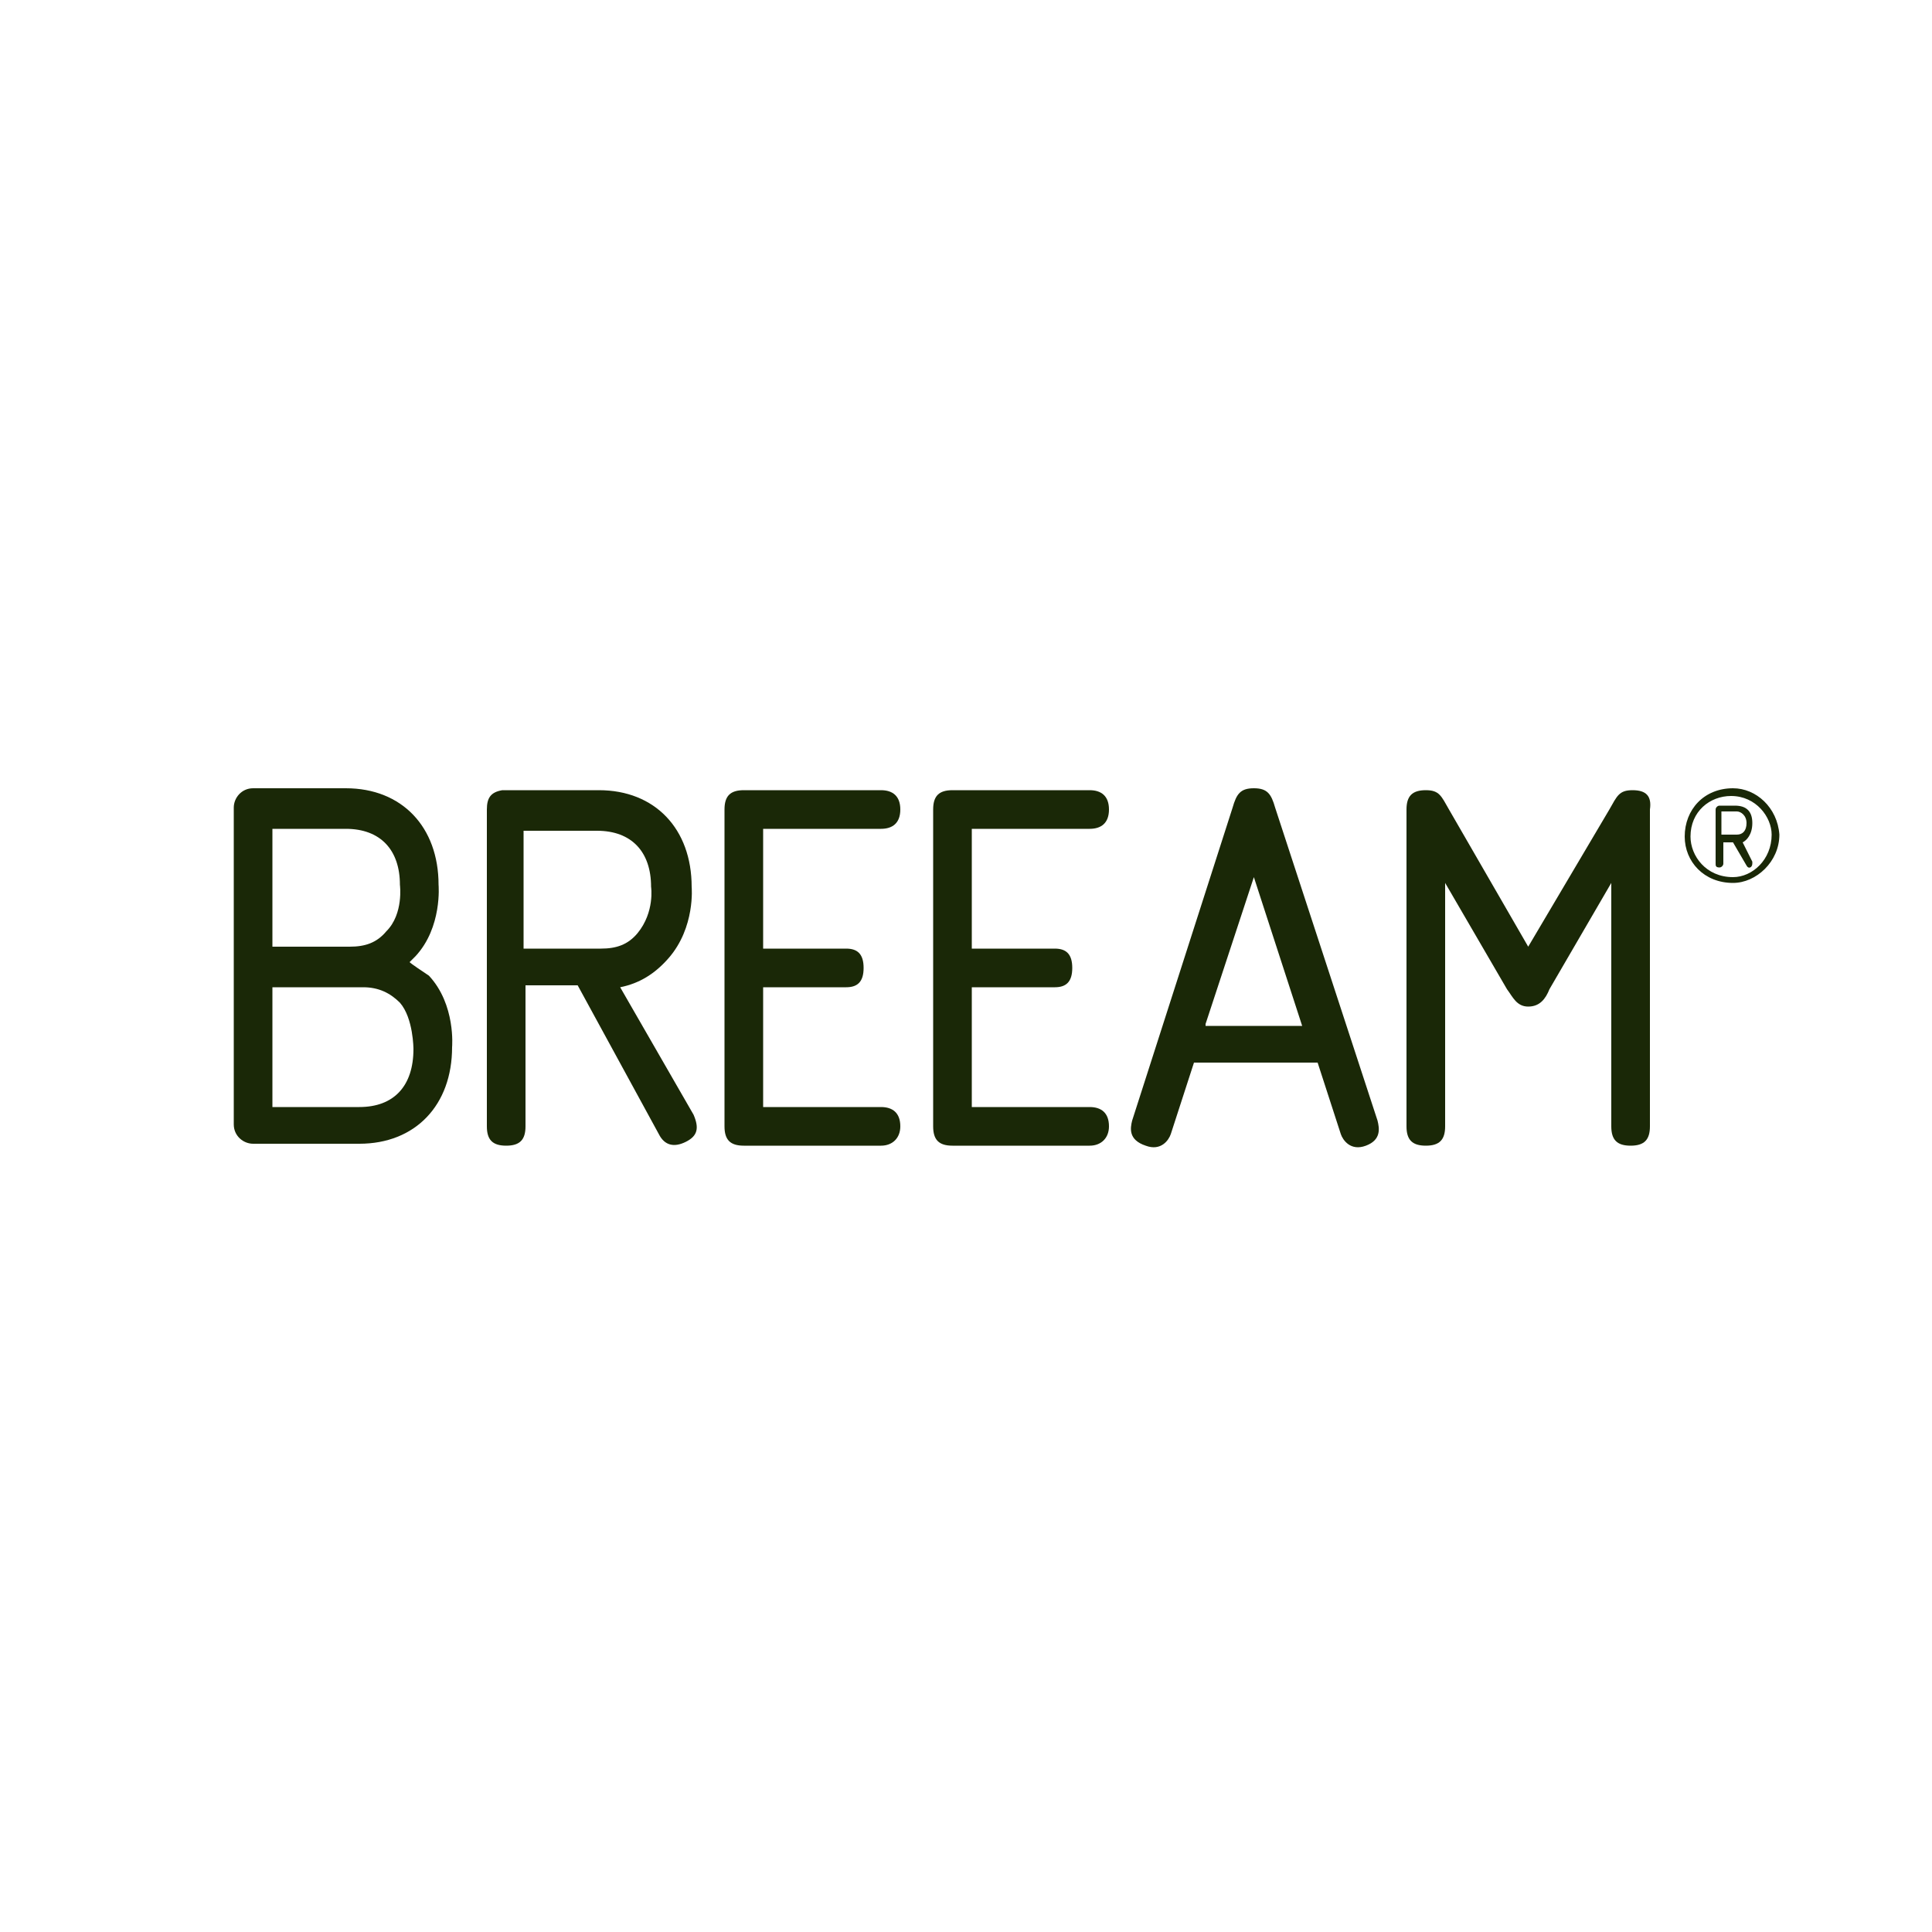
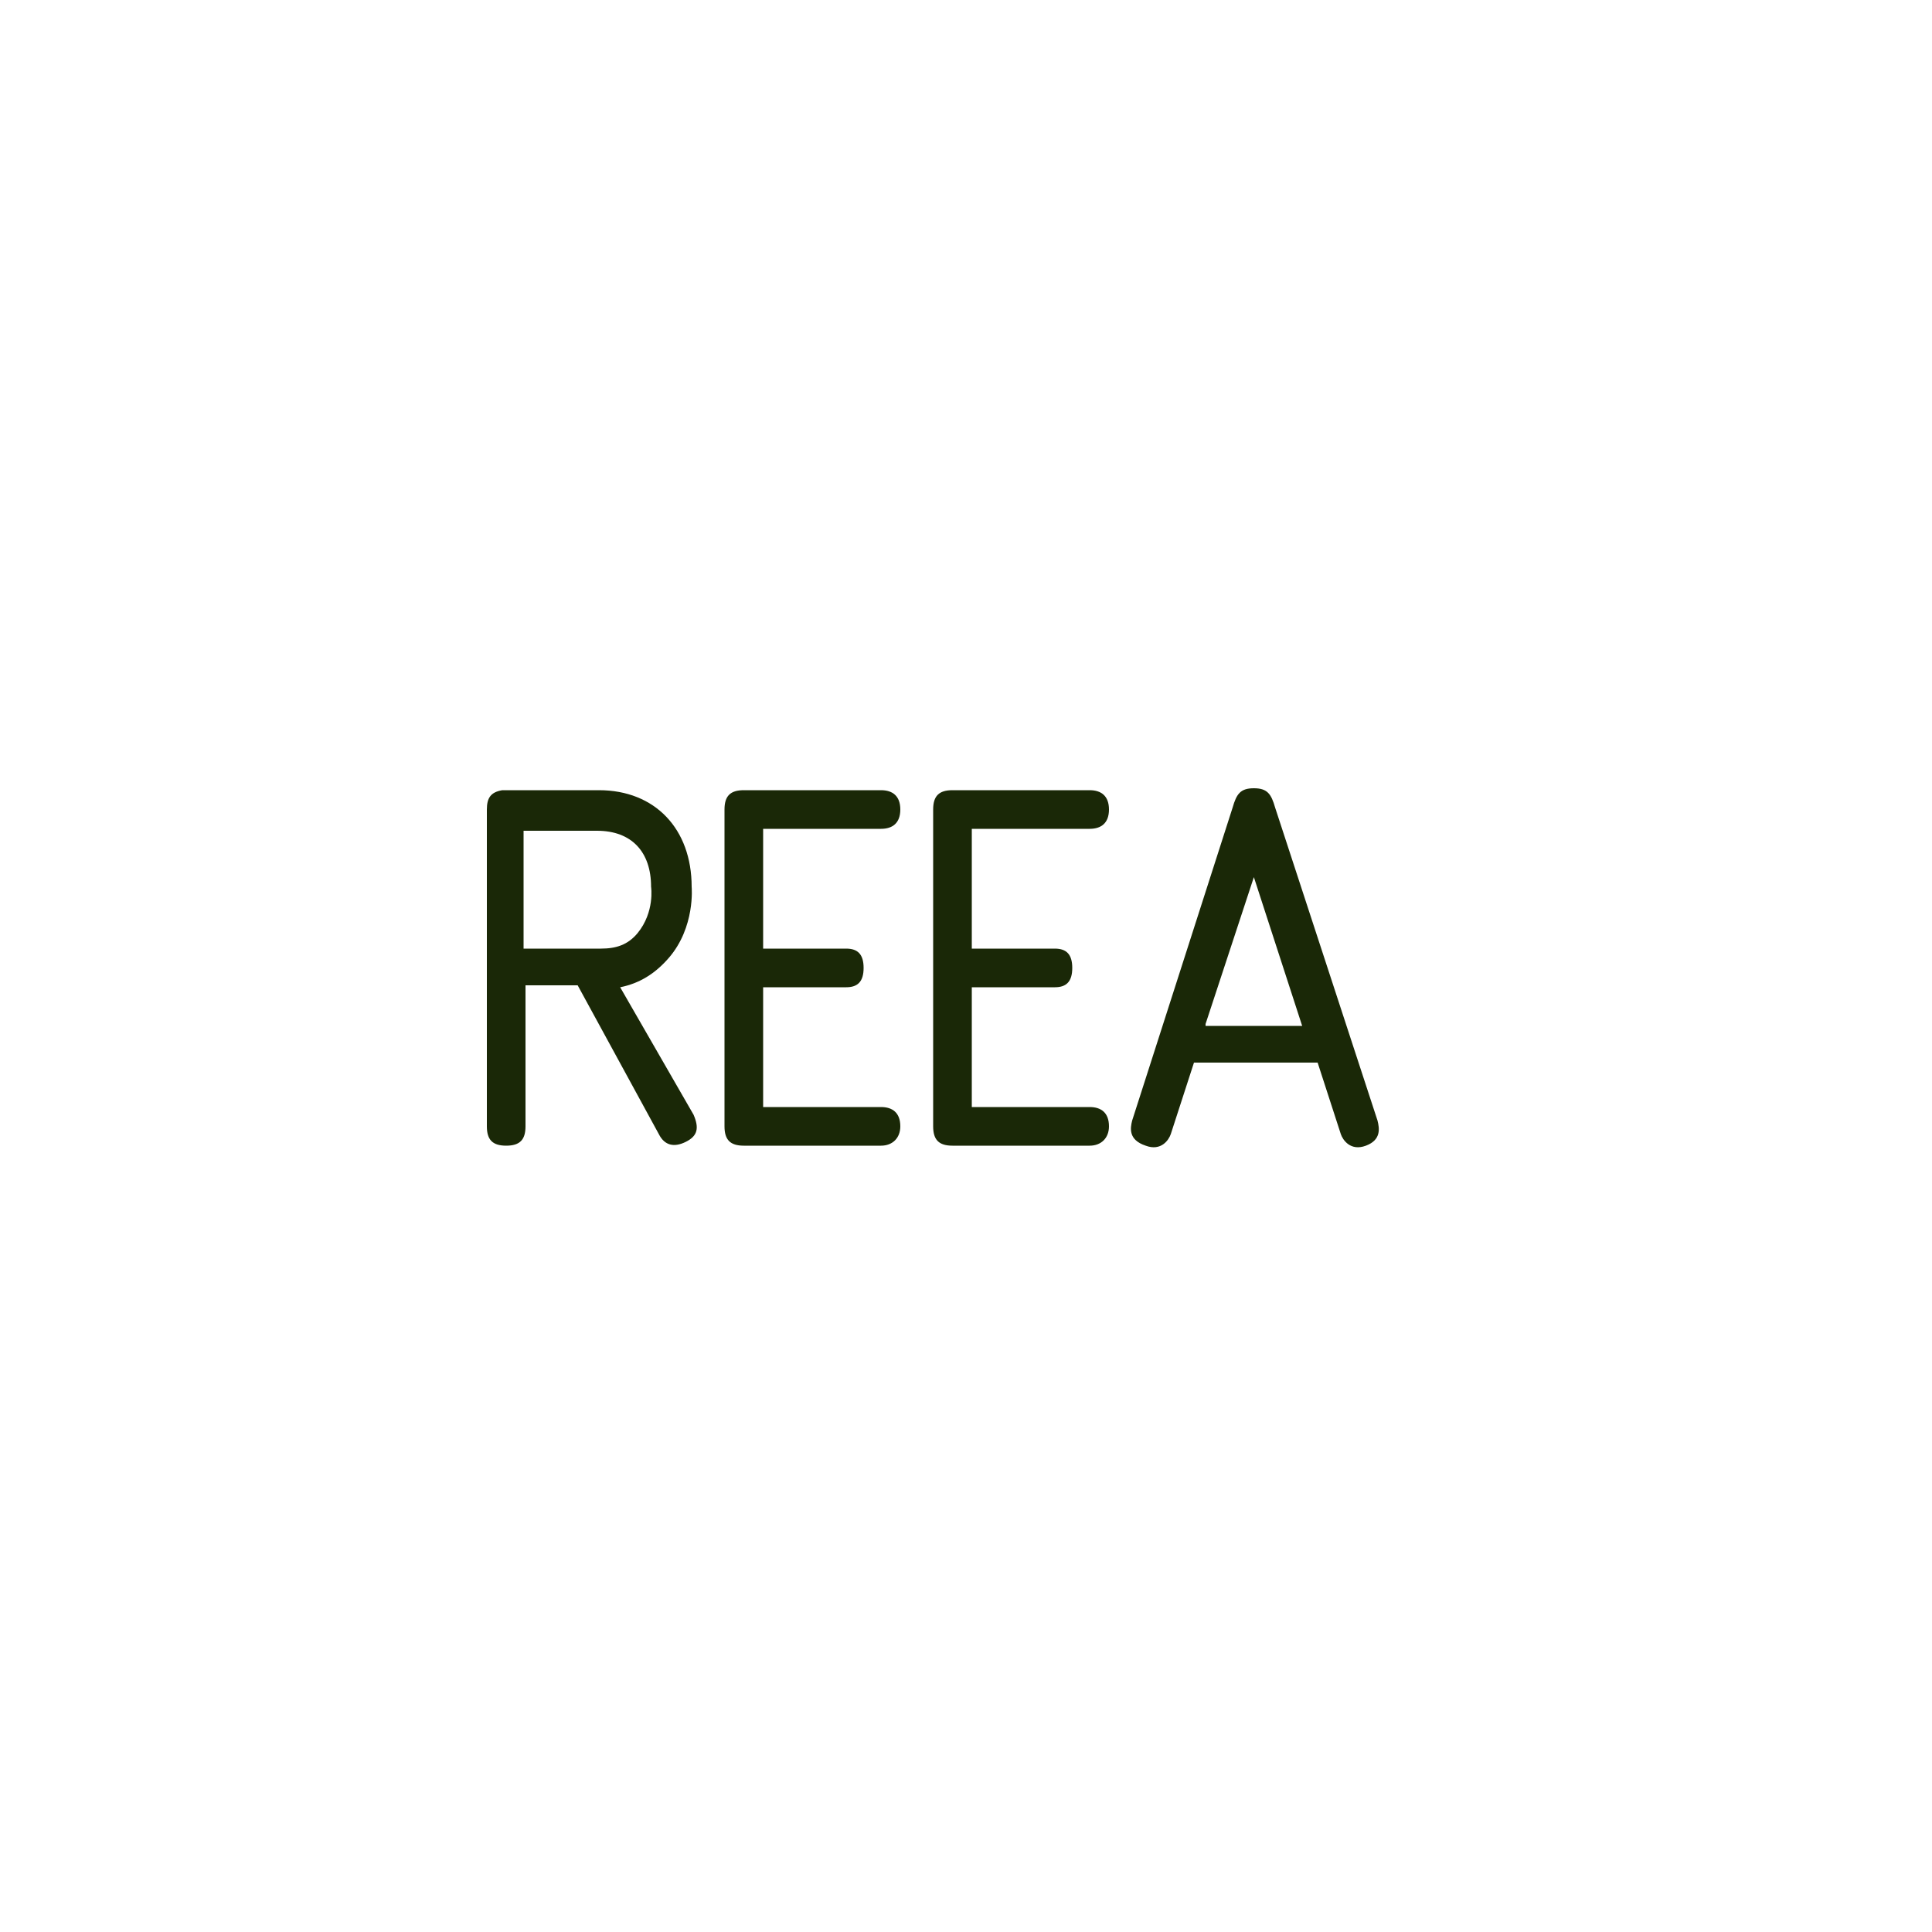
<svg xmlns="http://www.w3.org/2000/svg" version="1.1" id="Layer_1" x="0px" y="0px" viewBox="0 0 100 100" style="enable-background:new 0 0 100 100;" xml:space="preserve">
  <style type="text/css">
	.st0{fill:#C0CDC6;}
	.st1{fill:#81998C;}
	.st2{fill:none;}
	.st3{fill:#1A2807;}
	.st4{fill:none;stroke:#1A2807;stroke-linecap:round;stroke-linejoin:round;}
	.st5{fill:none;stroke:#1A2807;}
	.st6{fill:#61796D;}
	.st7{fill:#FFFFFF;stroke:#1A2807;}
	.st8{fill:#FFFFFF;}
</style>
  <g>
    <path class="st3" d="M45.6,42.9c0.6,0,1-0.3,1-1c0-0.7-0.4-1-1-1h-7.1c-0.7,0-1,0.3-1,1v16.4c0,0.7,0.3,1,1,1h7.1c0.6,0,1-0.4,1-1   c0-0.7-0.4-1-1-1h-6.1v-6.2h4.3c0.6,0,0.9-0.3,0.9-1c0-0.7-0.3-1-0.9-1h-4.3v-6.2L45.6,42.9L45.6,42.9z" />
    <path class="st3" d="M67.4,53.1h-5l0-0.1h0l2.5-7.6L67.4,53.1L67.4,53.1L67.4,53.1z M66,41.8c-0.2-0.7-0.4-1-1.1-1   c-0.7,0-0.9,0.3-1.1,1L58.6,58c-0.1,0.4-0.2,1,0.7,1.3c0.8,0.3,1.2-0.3,1.3-0.6l1.2-3.7h6.4l1.2,3.7c0.1,0.3,0.5,0.9,1.3,0.6   c0.8-0.3,0.7-0.9,0.6-1.3L66,41.8z" />
-     <path class="st3" d="M84.5,40.9c-0.7,0-0.8,0.3-1.2,1L79.1,49L75,41.9c-0.4-0.7-0.5-1-1.2-1c-0.7,0-1,0.3-1,1v16.4c0,0.7,0.3,1,1,1   c0.7,0,1-0.3,1-1V45.7l3.2,5.5c0.3,0.4,0.5,0.9,1.1,0.9c0.6,0,0.9-0.4,1.1-0.9l3.2-5.5v12.6c0,0.7,0.3,1,1,1c0.7,0,1-0.3,1-1V41.9   C85.5,41.2,85.2,40.9,84.5,40.9" />
    <path class="st3" d="M56.4,42.9c0.6,0,1-0.3,1-1c0-0.7-0.4-1-1-1h-7.1c-0.7,0-1,0.3-1,1v16.4c0,0.7,0.3,1,1,1h7.1c0.6,0,1-0.4,1-1   c0-0.7-0.4-1-1-1h-6.1v-6.2h4.3c0.6,0,0.9-0.3,0.9-1c0-0.7-0.3-1-0.9-1h-4.3v-6.2L56.4,42.9L56.4,42.9z" />
    <path class="st3" d="M27.1,49.1v-6.1h3.8c1.8,0,2.8,1.1,2.8,2.9c0,0,0.2,1.3-0.7,2.4c-0.5,0.6-1.1,0.8-1.9,0.8H27.1z M32.1,51.1   c1-0.2,1.8-0.7,2.5-1.5c1.4-1.6,1.2-3.7,1.2-3.7c0-3-1.9-5-4.8-5c0,0-5,0-5,0c-0.6,0.1-0.8,0.4-0.8,1v16.4c0,0.7,0.3,1,1,1   c0.7,0,1-0.3,1-1v-7.3h2.7l4.2,7.7c0.3,0.6,0.8,0.7,1.4,0.4c0.6-0.3,0.7-0.7,0.4-1.4L32.1,51.1z" />
-     <path class="st3" d="M89.7,45.4c-1.4,0-2.2-1.1-2.2-2.1c0-1.3,1-2.1,2.1-2.1c1.3,0,2.1,1.1,2.1,2C91.7,44.5,90.7,45.4,89.7,45.4    M89.7,40.8c-1.5,0-2.5,1.1-2.5,2.5c0,1.3,1,2.4,2.5,2.4c1.2,0,2.4-1.1,2.4-2.5C92,41.8,90.9,40.8,89.7,40.8" />
-     <path class="st3" d="M89.9,43.2h-0.8V42h0.8c0.2,0,0.5,0.2,0.5,0.6C90.4,43,90.2,43.2,89.9,43.2 M90.7,42.6c0-0.6-0.3-0.9-0.9-0.9   H89c-0.1,0-0.2,0.1-0.2,0.2v2.8c0,0.1,0,0.2,0.2,0.2c0.1,0,0.2-0.1,0.2-0.2v-1.1h0.5l0.7,1.2c0.1,0.2,0.3,0.1,0.3-0.1   c0-0.1,0-0.1,0-0.1l-0.5-1C90.4,43.5,90.7,43.2,90.7,42.6" />
-     <path class="st3" d="M18.6,57.3h-4.5v-6.2h4.7c0.8,0,1.4,0.3,1.9,0.8c0.7,0.8,0.7,2.4,0.7,2.4C21.4,56.2,20.4,57.3,18.6,57.3    M14.1,42.9h3.8c1.8,0,2.8,1.1,2.8,2.9c0,0,0.2,1.5-0.7,2.4c-0.5,0.6-1.1,0.8-1.9,0.8h-4V42.9z M21.2,49.8c0.1-0.1,0.2-0.2,0.3-0.3   c1.4-1.5,1.2-3.7,1.2-3.7c0-3-1.9-5-4.8-5h-4.8c-0.6,0-1,0.5-1,1v16.4c0,0.6,0.5,1,1,1h5.5c2.9,0,4.8-2,4.8-5c0,0,0.2-2.2-1.2-3.7   C21.9,50.3,21.3,49.9,21.2,49.8" />
  </g>
</svg>